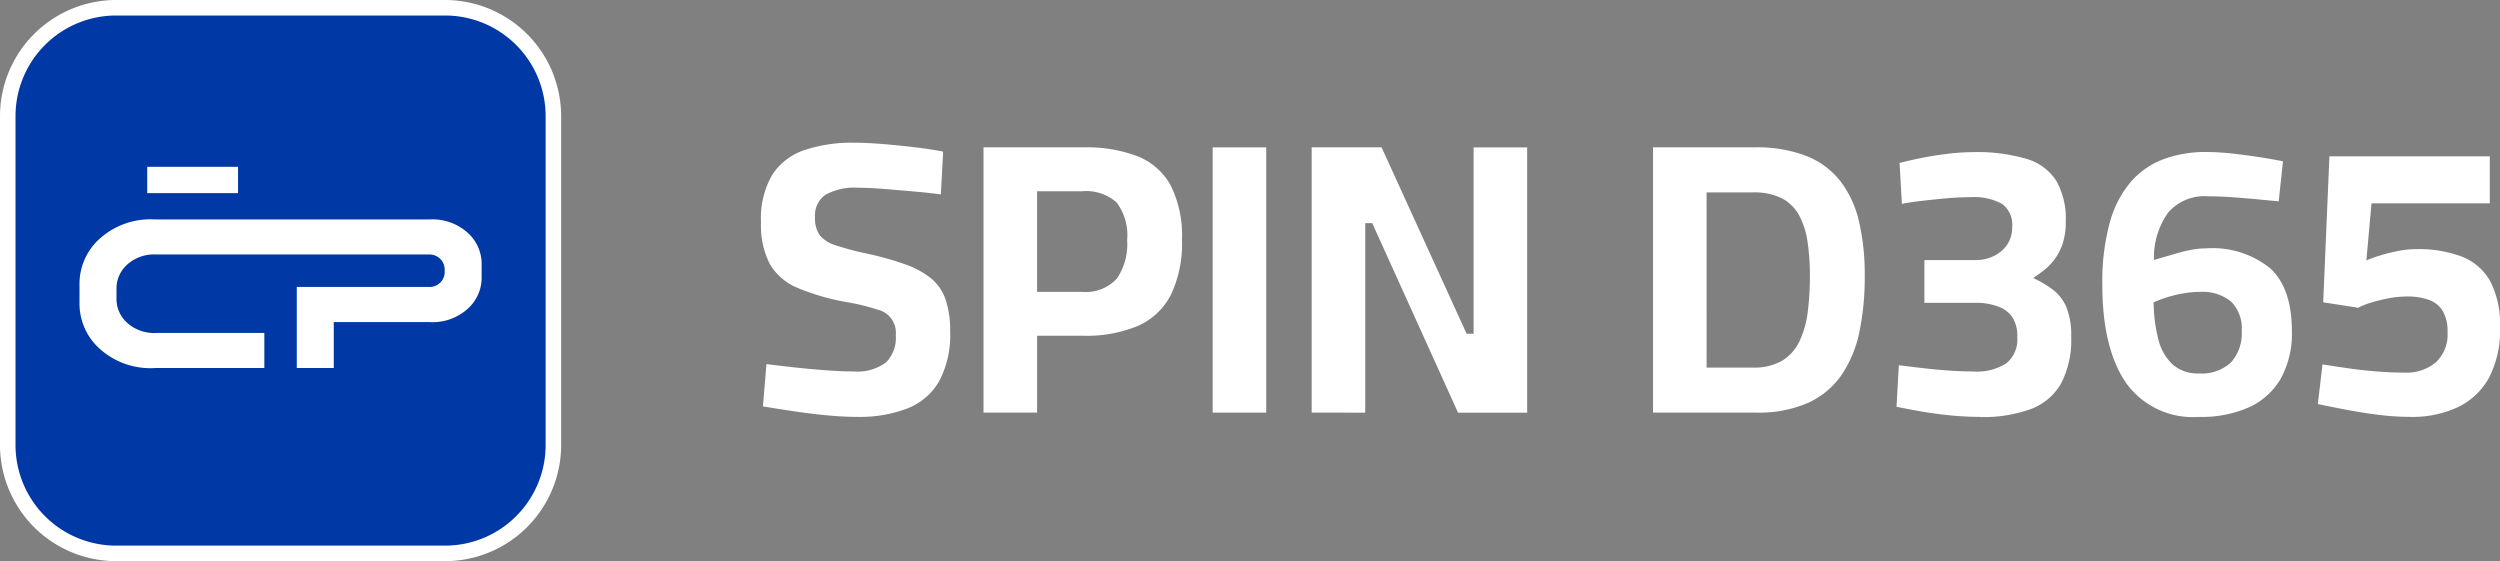
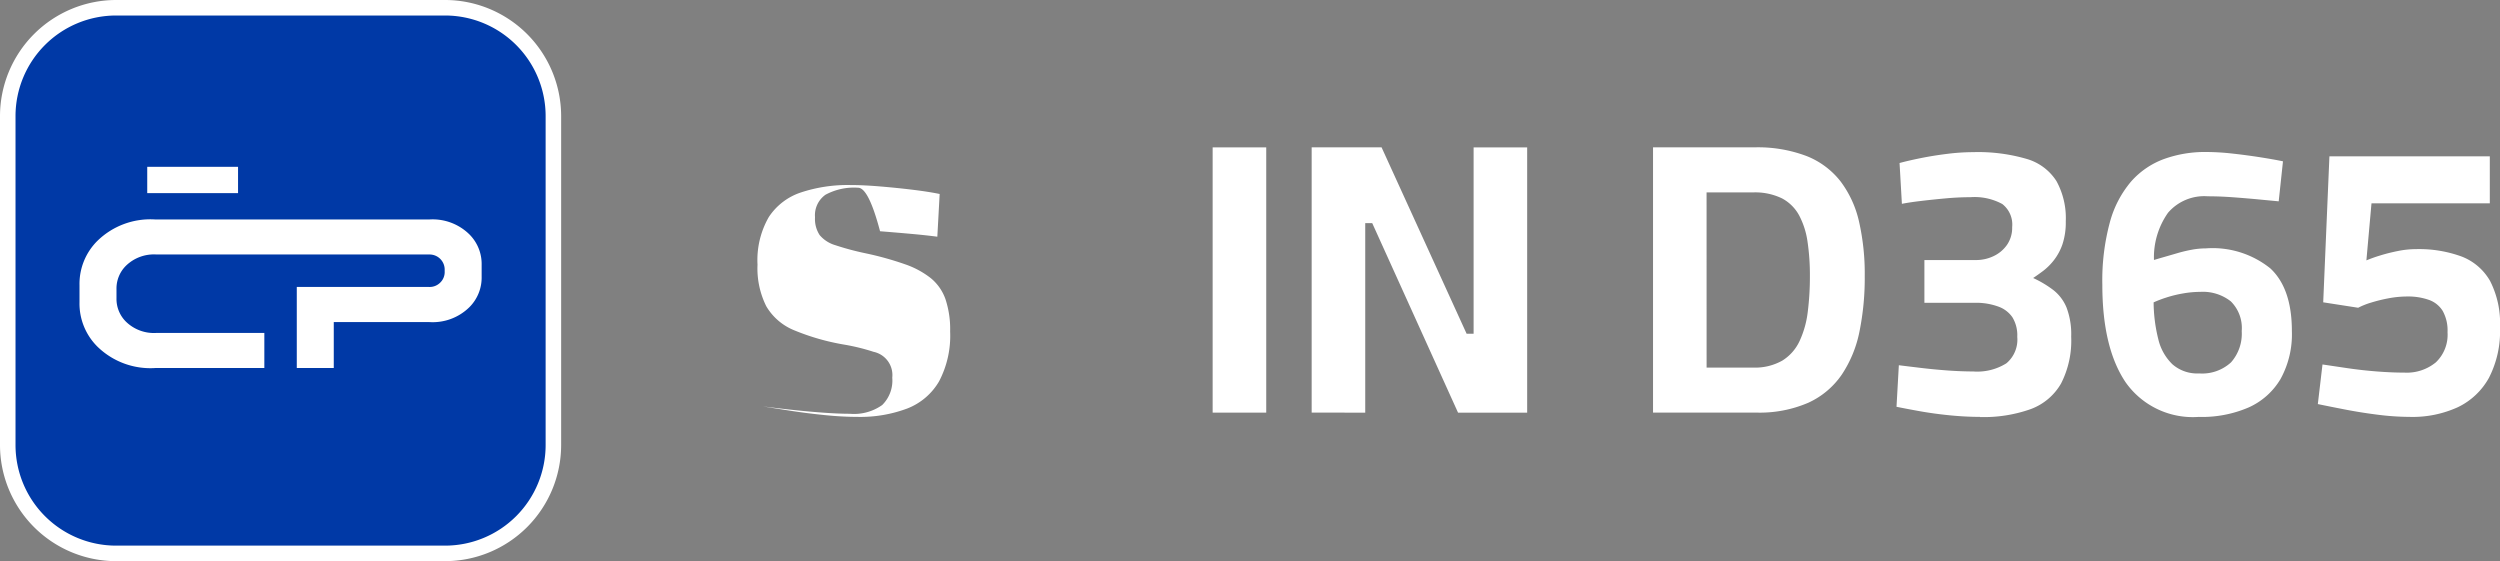
<svg xmlns="http://www.w3.org/2000/svg" width="196.026" height="44" viewBox="0 0 196.026 44">
  <rect x="0" y="0" width="196.026" height="44" fill="#808080" stroke="none" />
  <g id="Group_30587" data-name="Group 30587" transform="translate(18019 6303.046)">
    <g id="Group_30585" data-name="Group 30585" transform="translate(-6112 -3158)">
      <g id="Group_29138" data-name="Group 29138" transform="translate(2665.298 12640.954)">
        <g id="Group_28239" data-name="Group 28239" transform="translate(-14572.298 -15786)">
          <g id="Group_28239-2" data-name="Group 28239">
            <path id="Path_107130" data-name="Path 107130" d="M8.5,0H34.287a8.5,8.5,0,0,1,8.5,8.5V34.286a8.5,8.5,0,0,1-8.5,8.5H8.5a8.5,8.5,0,0,1-8.5-8.5V8.5A8.5,8.5,0,0,1,8.5,0Z" transform="translate(0.608 0.608)" fill="#0039a6" />
            <path id="Path_107117" data-name="Path 107117" d="M34.894,0H9.106A9.116,9.116,0,0,0,0,9.106V34.894A9.116,9.116,0,0,0,9.106,44H34.894A9.115,9.115,0,0,0,44,34.894V9.106A9.116,9.116,0,0,0,34.894,0m0,1.216a7.889,7.889,0,0,1,7.889,7.889V34.894a7.889,7.889,0,0,1-7.889,7.889H9.106a7.889,7.889,0,0,1-7.889-7.889V9.106A7.889,7.889,0,0,1,9.106,1.216Z" fill="#fff" />
            <path id="Path_107118" data-name="Path 107118" d="M44.15,38.387v.92a3.277,3.277,0,0,1-.972,2.409,4.1,4.1,0,0,1-3.145,1.156H32.555v3.6h-2.9V40.119H40.033a1.167,1.167,0,0,0,.838-.312,1.154,1.154,0,0,0,.38-.921v-.079a1.185,1.185,0,0,0-1.219-1.234H18.665a3.138,3.138,0,0,0-2.405.883,2.508,2.508,0,0,0-.742,1.84V41a2.509,2.509,0,0,0,.742,1.84,3.138,3.138,0,0,0,2.405.883h8.446v2.751H18.58A5.943,5.943,0,0,1,14.025,44.8a4.754,4.754,0,0,1-1.407-3.487V39.982A4.754,4.754,0,0,1,14.025,36.5a5.941,5.941,0,0,1,4.555-1.672H29.657v0H40.033a4.105,4.105,0,0,1,3.145,1.157,3.276,3.276,0,0,1,.972,2.409" transform="translate(-6.384 -17.618)" fill="#fff" />
            <rect id="Rectangle_55232" data-name="Rectangle 55232" width="7.12" height="2.063" transform="translate(11.545 13.08)" fill="#fff" />
          </g>
        </g>
      </g>
    </g>
    <g id="Group_30586" data-name="Group 30586" transform="translate(0 60)">
-       <path id="Path_109177" data-name="Path 109177" d="M468.636,107.967q-1.158,0-2.527-.137t-2.664-.335q-1.295-.2-2.208-.35l.274-3.319q.943.122,2.192.259t2.482.228q1.233.091,2.147.092a3.819,3.819,0,0,0,2.527-.685,2.692,2.692,0,0,0,.792-2.147,1.862,1.862,0,0,0-1.462-2.025,16.253,16.253,0,0,0-2.284-.563,18.136,18.136,0,0,1-3.943-1.127,4.5,4.5,0,0,1-2.192-1.888,6.641,6.641,0,0,1-.685-3.258,6.78,6.78,0,0,1,.883-3.73,4.825,4.825,0,0,1,2.527-1.934,11.665,11.665,0,0,1,3.867-.579q1,0,2.3.107t2.558.259q1.263.153,2.147.335l-.183,3.35q-.913-.121-2.116-.228t-2.375-.2Q469.519,90,468.7,90a4.7,4.7,0,0,0-2.558.548,1.967,1.967,0,0,0-.822,1.766,2.3,2.3,0,0,0,.365,1.4,2.546,2.546,0,0,0,1.233.792,21.5,21.5,0,0,0,2.39.639,24.954,24.954,0,0,1,3.06.852,6.866,6.866,0,0,1,2.04,1.1,3.736,3.736,0,0,1,1.142,1.644,7.48,7.48,0,0,1,.365,2.527,7.682,7.682,0,0,1-.868,3.913,4.953,4.953,0,0,1-2.5,2.131,10.49,10.49,0,0,1-3.913.655" transform="translate(-18420.414 -6438.325)" fill="#fff" />
-       <path id="Path_109178" data-name="Path 109178" d="M595.911,110.091v-20.8h7.826a11.164,11.164,0,0,1,4.294.716,5.093,5.093,0,0,1,2.573,2.3,8.819,8.819,0,0,1,.868,4.233,9.291,9.291,0,0,1-.868,4.309,5.31,5.31,0,0,1-2.573,2.436,10.379,10.379,0,0,1-4.294.776h-3.624v6.029Zm4.2-9.47h3.5a3.323,3.323,0,0,0,2.74-1.02,4.751,4.751,0,0,0,.822-3.03,4.281,4.281,0,0,0-.822-2.954,3.611,3.611,0,0,0-2.74-.883h-3.5Z" transform="translate(-18537.793 -6440.783)" fill="#fff" />
+       <path id="Path_109177" data-name="Path 109177" d="M468.636,107.967q-1.158,0-2.527-.137t-2.664-.335q-1.295-.2-2.208-.35q.943.122,2.192.259t2.482.228q1.233.091,2.147.092a3.819,3.819,0,0,0,2.527-.685,2.692,2.692,0,0,0,.792-2.147,1.862,1.862,0,0,0-1.462-2.025,16.253,16.253,0,0,0-2.284-.563,18.136,18.136,0,0,1-3.943-1.127,4.5,4.5,0,0,1-2.192-1.888,6.641,6.641,0,0,1-.685-3.258,6.78,6.78,0,0,1,.883-3.73,4.825,4.825,0,0,1,2.527-1.934,11.665,11.665,0,0,1,3.867-.579q1,0,2.3.107t2.558.259q1.263.153,2.147.335l-.183,3.35q-.913-.121-2.116-.228t-2.375-.2Q469.519,90,468.7,90a4.7,4.7,0,0,0-2.558.548,1.967,1.967,0,0,0-.822,1.766,2.3,2.3,0,0,0,.365,1.4,2.546,2.546,0,0,0,1.233.792,21.5,21.5,0,0,0,2.39.639,24.954,24.954,0,0,1,3.06.852,6.866,6.866,0,0,1,2.04,1.1,3.736,3.736,0,0,1,1.142,1.644,7.48,7.48,0,0,1,.365,2.527,7.682,7.682,0,0,1-.868,3.913,4.953,4.953,0,0,1-2.5,2.131,10.49,10.49,0,0,1-3.913.655" transform="translate(-18420.414 -6438.325)" fill="#fff" />
      <rect id="Rectangle_57442" data-name="Rectangle 57442" width="4.202" height="20.798" transform="translate(-17923.916 -6351.49)" fill="#fff" />
      <path id="Path_109179" data-name="Path 109179" d="M794.737,110.09v-20.8h5.481l6.669,14.616h.548V89.293h4.2v20.8h-5.42l-6.729-14.86h-.548v14.86Z" transform="translate(-18710.889 -6440.783)" fill="#fff" />
      <path id="Path_109180" data-name="Path 109180" d="M1001.562,110.091v-20.8h7.948a10.765,10.765,0,0,1,4.1.685,6.322,6.322,0,0,1,2.664,1.994,8.274,8.274,0,0,1,1.446,3.167,18.4,18.4,0,0,1,.442,4.233,21.149,21.149,0,0,1-.411,4.354,9.371,9.371,0,0,1-1.385,3.38,6.407,6.407,0,0,1-2.619,2.208,9.614,9.614,0,0,1-4.111.776Zm4.2-3.532h3.624a4.341,4.341,0,0,0,2.314-.548,3.576,3.576,0,0,0,1.355-1.538,7.523,7.523,0,0,0,.639-2.284,22.043,22.043,0,0,0,.168-2.817,17.818,17.818,0,0,0-.183-2.664,6.292,6.292,0,0,0-.655-2.071,3.281,3.281,0,0,0-1.34-1.34,4.815,4.815,0,0,0-2.3-.472h-3.624Z" transform="translate(-18890.947 -6440.783)" fill="#fff" />
      <path id="Path_109181" data-name="Path 109181" d="M1155.642,112.882q-1.127,0-2.36-.122t-2.345-.32q-1.112-.2-1.842-.35l.183-3.258q.731.091,1.751.213t2.1.2q1.08.076,1.994.076a4.3,4.3,0,0,0,2.588-.64,2.421,2.421,0,0,0,.853-2.071,2.716,2.716,0,0,0-.381-1.538,2.252,2.252,0,0,0-1.1-.837,5.091,5.091,0,0,0-1.66-.3h-4.141v-3.35h4.05a3.179,3.179,0,0,0,1.355-.3,2.657,2.657,0,0,0,1.066-.883,2.356,2.356,0,0,0,.411-1.4,2.038,2.038,0,0,0-.776-1.812,4.556,4.556,0,0,0-2.512-.533q-.914,0-1.919.091t-1.918.2q-.914.107-1.522.228l-.183-3.2q.669-.182,1.644-.38t2.071-.335a16.7,16.7,0,0,1,2.071-.137,13.558,13.558,0,0,1,4.187.533,4.121,4.121,0,0,1,2.329,1.736,6.012,6.012,0,0,1,.731,3.152,5.431,5.431,0,0,1-.259,1.8,4.3,4.3,0,0,1-.67,1.248,4.66,4.66,0,0,1-.837.837q-.427.32-.792.563a8.4,8.4,0,0,1,1.583.944,3.379,3.379,0,0,1,1.035,1.37,5.9,5.9,0,0,1,.365,2.284,7.369,7.369,0,0,1-.792,3.669,4.564,4.564,0,0,1-2.375,2.01,10.978,10.978,0,0,1-3.989.624" transform="translate(-19019.389 -6443.24)" fill="#fff" />
      <path id="Path_109182" data-name="Path 109182" d="M1281.386,112.883a6.445,6.445,0,0,1-5.755-2.71q-1.827-2.71-1.827-7.643a17.47,17.47,0,0,1,.594-4.918,8.222,8.222,0,0,1,1.675-3.2,6.362,6.362,0,0,1,2.573-1.751,9.472,9.472,0,0,1,3.289-.548,19.056,19.056,0,0,1,2.056.122q1.111.122,2.177.289t1.8.32l-.335,3.137-1.6-.152q-.959-.091-1.995-.167t-1.979-.076a3.738,3.738,0,0,0-3.106,1.294,6.052,6.052,0,0,0-1.1,3.7q.3-.091.776-.228t1.035-.3a11.057,11.057,0,0,1,1.142-.274,6.069,6.069,0,0,1,1.1-.107,7.223,7.223,0,0,1,5.07,1.568q1.69,1.569,1.69,4.918a7.256,7.256,0,0,1-.883,3.745,5.521,5.521,0,0,1-2.5,2.238,9.243,9.243,0,0,1-3.9.746m0-3.411a3.339,3.339,0,0,0,2.512-.868,3.386,3.386,0,0,0,.838-2.451,2.938,2.938,0,0,0-.853-2.329,3.537,3.537,0,0,0-2.405-.746,7.852,7.852,0,0,0-1.34.122,9.523,9.523,0,0,0-1.31.32,9.358,9.358,0,0,0-1,.381,12.133,12.133,0,0,0,.365,2.878,4.011,4.011,0,0,0,1.112,1.979,2.956,2.956,0,0,0,2.086.715" transform="translate(-19127.959 -6443.241)" fill="#fff" />
      <path id="Path_109183" data-name="Path 109183" d="M1411.612,115.136a20.275,20.275,0,0,1-2.5-.167q-1.34-.168-2.588-.411t-2.132-.426l.365-3.106,1.949.289q1.126.167,2.314.259t2.162.091a3.591,3.591,0,0,0,2.466-.807,2.981,2.981,0,0,0,.914-2.36,3.148,3.148,0,0,0-.381-1.675,2.088,2.088,0,0,0-1.1-.868,4.883,4.883,0,0,0-1.659-.259,7.928,7.928,0,0,0-1.462.137,12.413,12.413,0,0,0-1.37.335,5.977,5.977,0,0,0-1.035.411l-2.741-.426.487-11.449h12.576v3.685H1408.6l-.4,4.476a11.108,11.108,0,0,1,1.066-.381q.639-.2,1.385-.35a7.248,7.248,0,0,1,1.447-.152,9.713,9.713,0,0,1,3.563.578,4.373,4.373,0,0,1,2.238,1.919,7.3,7.3,0,0,1,.777,3.654,7.961,7.961,0,0,1-.868,3.943,5.5,5.5,0,0,1-2.436,2.3,8.545,8.545,0,0,1-3.761.761" transform="translate(-19241.65 -6445.494)" fill="#fff" />
    </g>
  </g>
</svg>